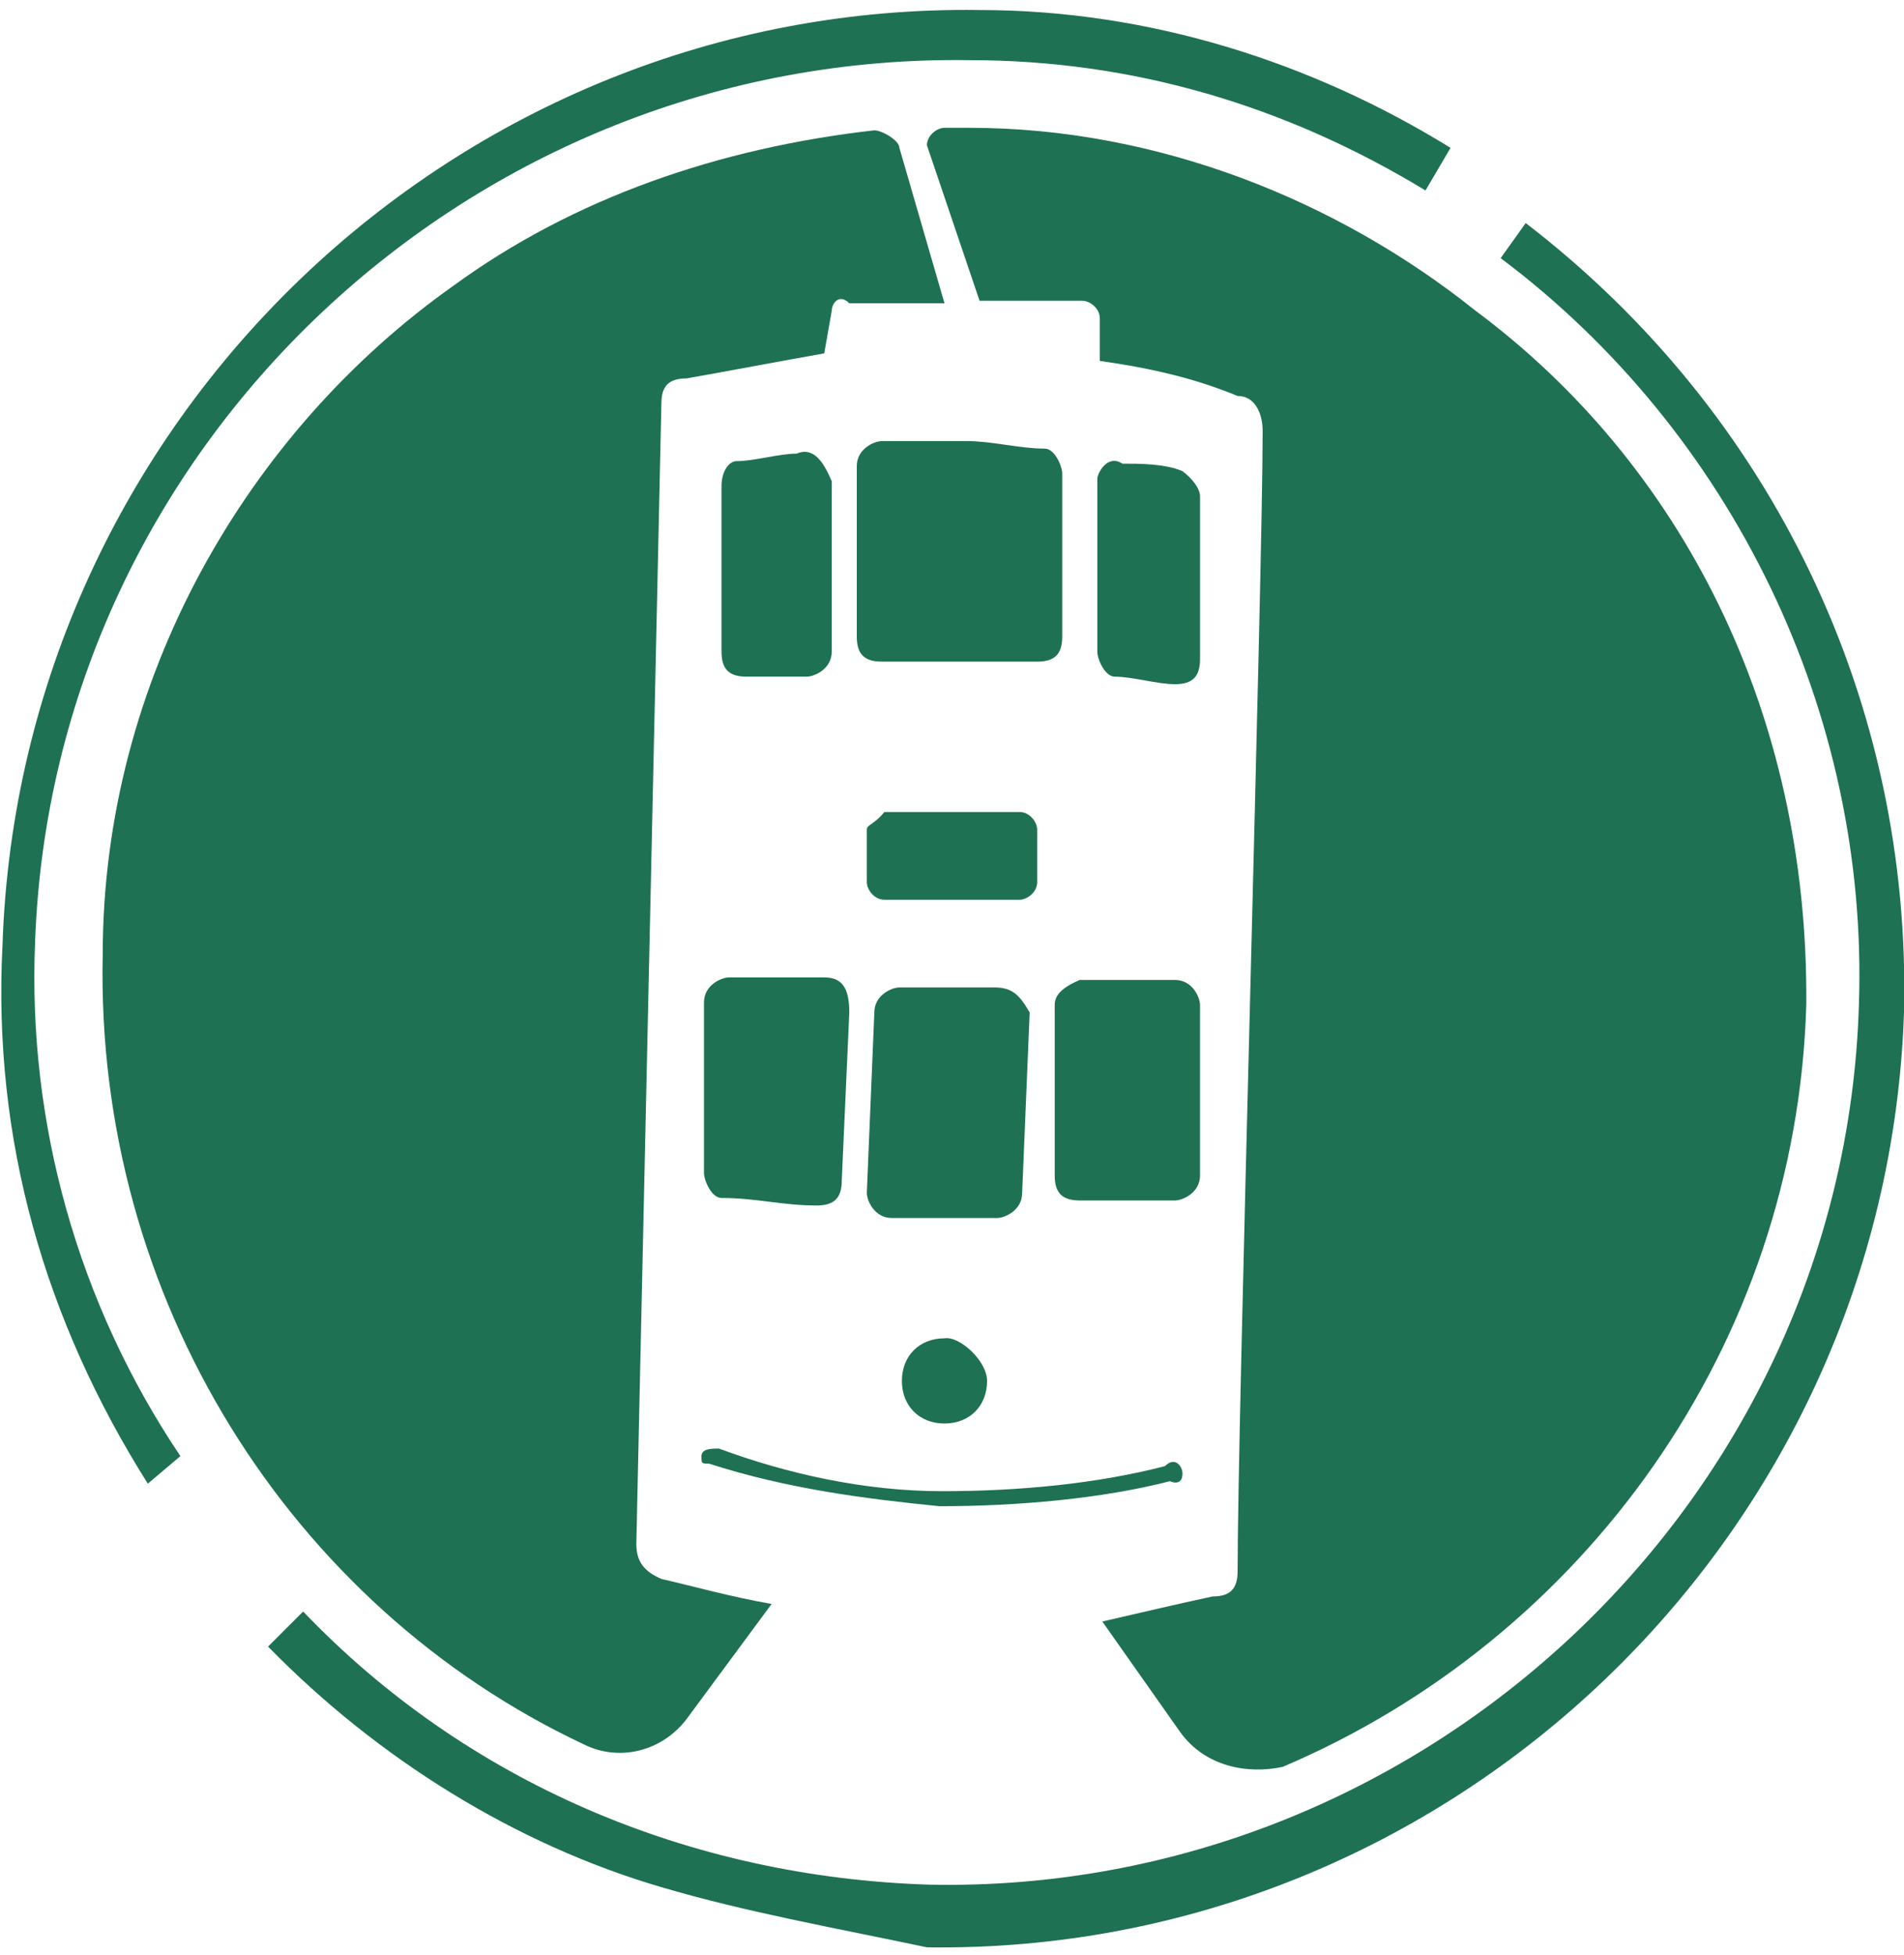
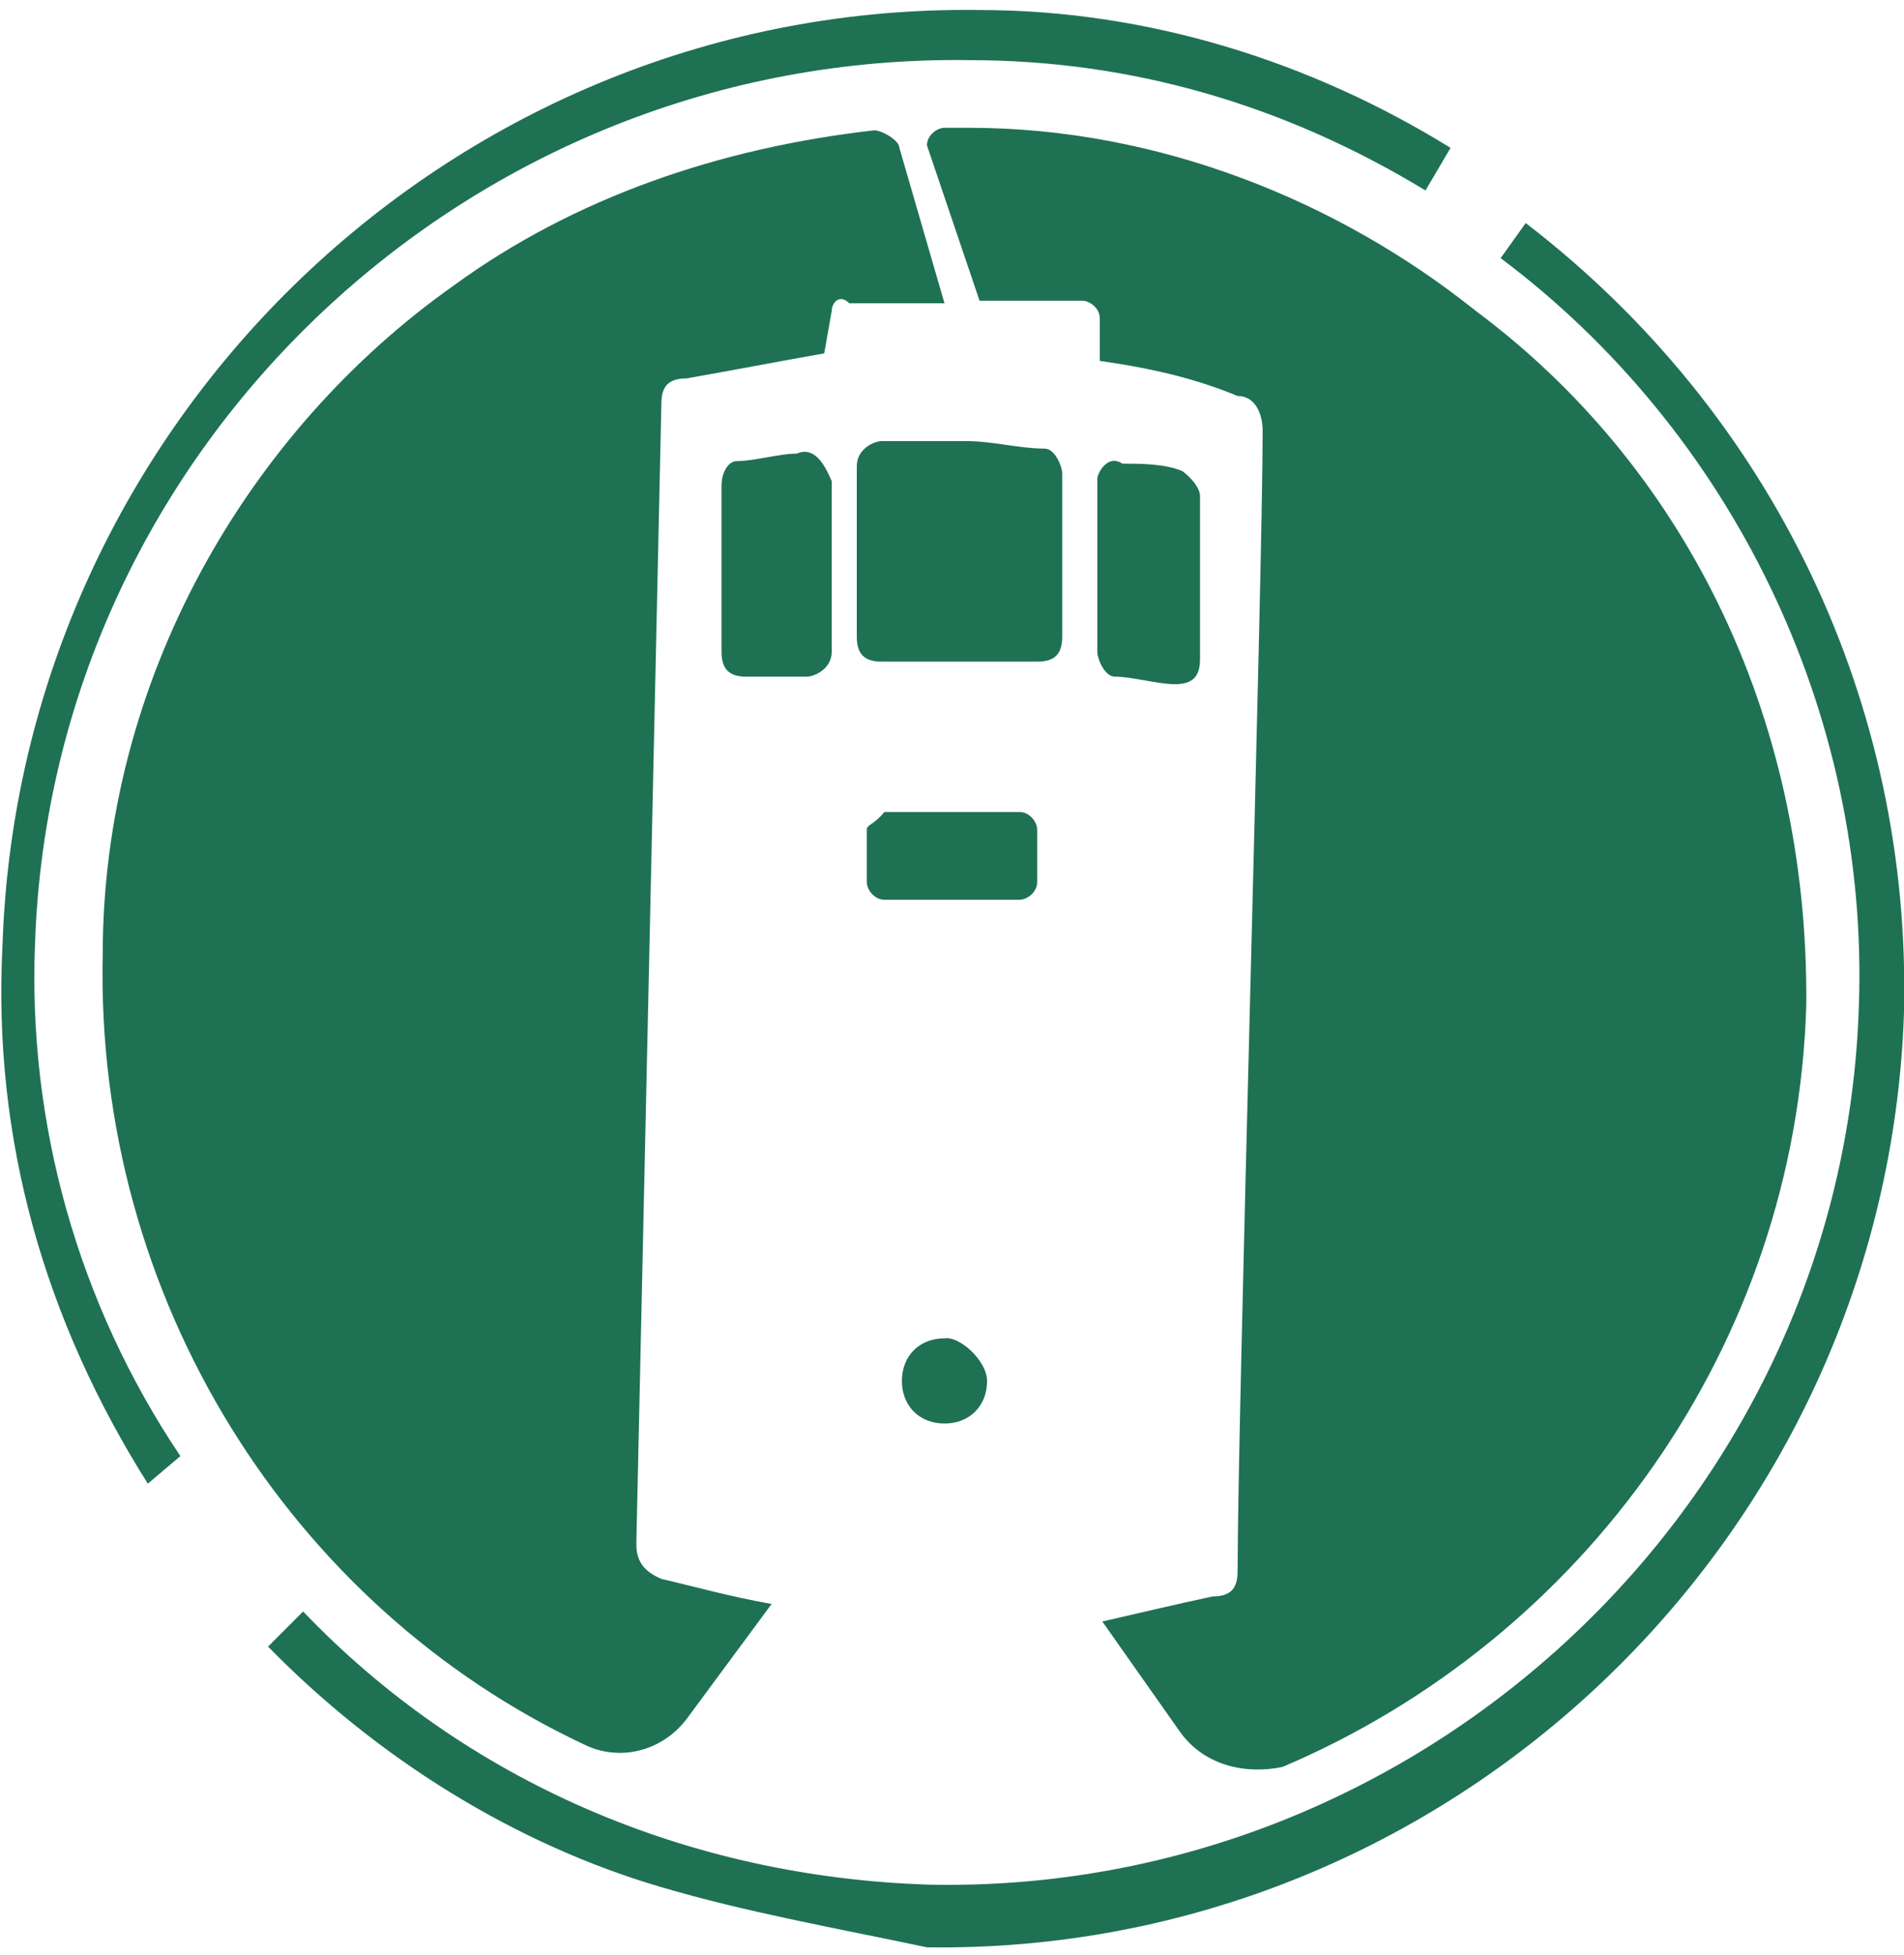
<svg xmlns="http://www.w3.org/2000/svg" version="1.1" id="Isolation_Mode" x="0px" y="0px" width="76px" height="78px" viewBox="0 0 76 78" style="enable-background:new 0 0 76 78;" xml:space="preserve">
  <style type="text/css">

	.st0{fill:#1F7154;}

</style>
  <g>
    <g>
      <path class="st0" d="M26.4,75.3c-5.8-1.7-11.3-5.1-15.7-9.6l1.4-1.4c6.5,6.8,15.4,10.6,25,10.9c19.7,0.4,36.5-15.3,37.1-35.1    c0.4-11.7-5.1-22.9-14.3-29.8l1-1.4c9.9,7.6,15.4,19.2,15.1,31.5c-0.7,20.9-18.1,37.6-39,37.3C33.2,76.9,29.8,76.3,26.4,75.3z" />
    </g>
    <g>
      <path class="st0" d="M5.9,59.2c-4.1-6.5-6.2-13.7-5.8-21.5c0.7-20.9,18.1-37.6,39-37.3c6.8,0,13.3,2.1,18.8,5.5l-1,1.7    c-5.6-3.4-11.7-5.2-18.2-5.2C18.8,2.1,2.1,17.8,1.4,37.6c-0.3,7.2,1.7,14.4,5.8,20.5L5.9,59.2z" />
    </g>
    <g>
      <g>
        <path class="st0" d="M34.6,33.1v2.1c0,0.3,0.3,0.7,0.7,0.7c1,0,1.7,0,2.7,0s1.7,0,2.7,0c0.3,0,0.7-0.3,0.7-0.7v-2.1     c0-0.3-0.3-0.7-0.7-0.7c-1,0-1.7,0-2.7,0s-1.7,0-2.7,0C34.9,32.9,34.6,32.9,34.6,33.1" />
      </g>
      <g>
        <path class="st0" d="M39.4,55.1c0,1-0.7,1.7-1.7,1.7c-1,0-1.7-0.7-1.7-1.7s0.7-1.7,1.7-1.7C38.3,53.3,39.4,54.3,39.4,55.1" />
      </g>
      <g>
-         <path class="st0" d="M47.2,58.8L47.2,58.8c0-0.3-0.3-0.7-0.7-0.3c-2.7,0.7-5.8,1-8.9,1c-3.1,0-6.2-0.7-8.9-1.7     c-0.3,0-0.7,0-0.7,0.3s0,0.3,0.3,0.3c3.1,1,6.2,1.4,9.2,1.7c3.1,0,6.5-0.3,9.2-1C46.9,59.2,47.2,59.2,47.2,58.8" />
-       </g>
+         </g>
      <g>
        <path class="st0" d="M31.8,18.1c-0.7,0-1.7,0.3-2.4,0.3c-0.3,0-0.6,0.4-0.6,1V26c0,0.7,0.3,1,1,1s1.7,0,2.4,0c0.3,0,1-0.3,1-1     v-6.8C32.9,18.5,32.5,17.8,31.8,18.1" />
      </g>
      <g>
        <path class="st0" d="M42.4,18.9c0-0.3-0.3-1-0.7-1c-1,0-2.1-0.3-3.1-0.3s-2.1,0-3.4,0c-0.3,0-1,0.3-1,1v6.8c0,0.7,0.3,1,1,1     c1,0,2,0,3.1,0c1.1,0,2.1,0,3.1,0c0.7,0,1-0.3,1-1V18.9z" />
      </g>
      <g>
        <path class="st0" d="M43.8,19.1V26c0,0.3,0.3,1,0.7,1c0.7,0,1.7,0.3,2.4,0.3c0.7,0,1-0.3,1-1v-6.5c0-0.3-0.3-0.7-0.7-1     c-0.7-0.3-1.7-0.3-2.4-0.3C44.2,18.1,43.8,18.9,43.8,19.1" />
      </g>
      <g>
-         <path class="st0" d="M32.9,39h-3.8c-0.3,0-1,0.3-1,1v6.8c0,0.3,0.3,1,0.7,1c1.4,0,2.4,0.3,3.8,0.3c0.7,0,1-0.3,1-1l0.3-6.7     C33.9,39.4,33.6,39,32.9,39" />
-       </g>
+         </g>
      <g>
-         <path class="st0" d="M42.1,40.1v6.8c0,0.7,0.3,1,1,1c1.4,0,2.4,0,3.8,0c0.3,0,1-0.3,1-1v-6.8c0-0.3-0.3-1-1-1h-3.8     C42.4,39.4,42.1,39.7,42.1,40.1" />
-       </g>
+         </g>
      <g>
-         <path class="st0" d="M39.7,39.4h-3.8c-0.3,0-1,0.3-1,1l-0.3,7.2c0,0.3,0.3,1,1,1s1.4,0,2.1,0c0.7,0,1.4,0,2.1,0c0.3,0,1-0.3,1-1     l0.3-7.2C40.7,39.7,40.4,39.4,39.7,39.4" />
-       </g>
+         </g>
      <g>
        <path class="st0" d="M35.9,5.9c0-0.3-0.7-0.7-1-0.7c-6.2,0.7-12,2.7-16.8,6.2l0,0c-8.2,5.8-14,15.7-14,26.7     c-0.3,13.7,7.5,26,19.2,31.5c1.4,0.7,3.1,0.3,4.1-1l3.4-4.6c-1.7-0.3-3.1-0.7-4.4-1c-0.7-0.3-1-0.7-1-1.4l1-45.5c0-0.7,0.3-1,1-1     c1.7-0.3,3.8-0.7,5.5-1l0.3-1.7c0-0.3,0.3-0.7,0.7-0.3h3.8L35.9,5.9z" />
      </g>
      <g>
        <path class="st0" d="M58.9,12.4L58.9,12.4C53.4,8,46.2,5.1,38.7,5.1c-0.3,0-0.7,0-1,0c-0.3,0-0.7,0.3-0.7,0.7l2.1,6.2h4.1     c0.3,0,0.7,0.3,0.7,0.7v1.7c2.1,0.3,3.8,0.7,5.5,1.4c0.7,0,1,0.7,1,1.4c0,5.8-1,39.3-1,45.5c0,0.7-0.3,1-1,1     c-1.4,0.3-3.1,0.7-4.4,1l3.1,4.4c1,1.4,2.7,1.7,4.1,1.4c12-5.1,20.5-16.8,20.9-30.4C72.2,28.4,67.1,18.5,58.9,12.4" />
      </g>
    </g>
  </g>
</svg>